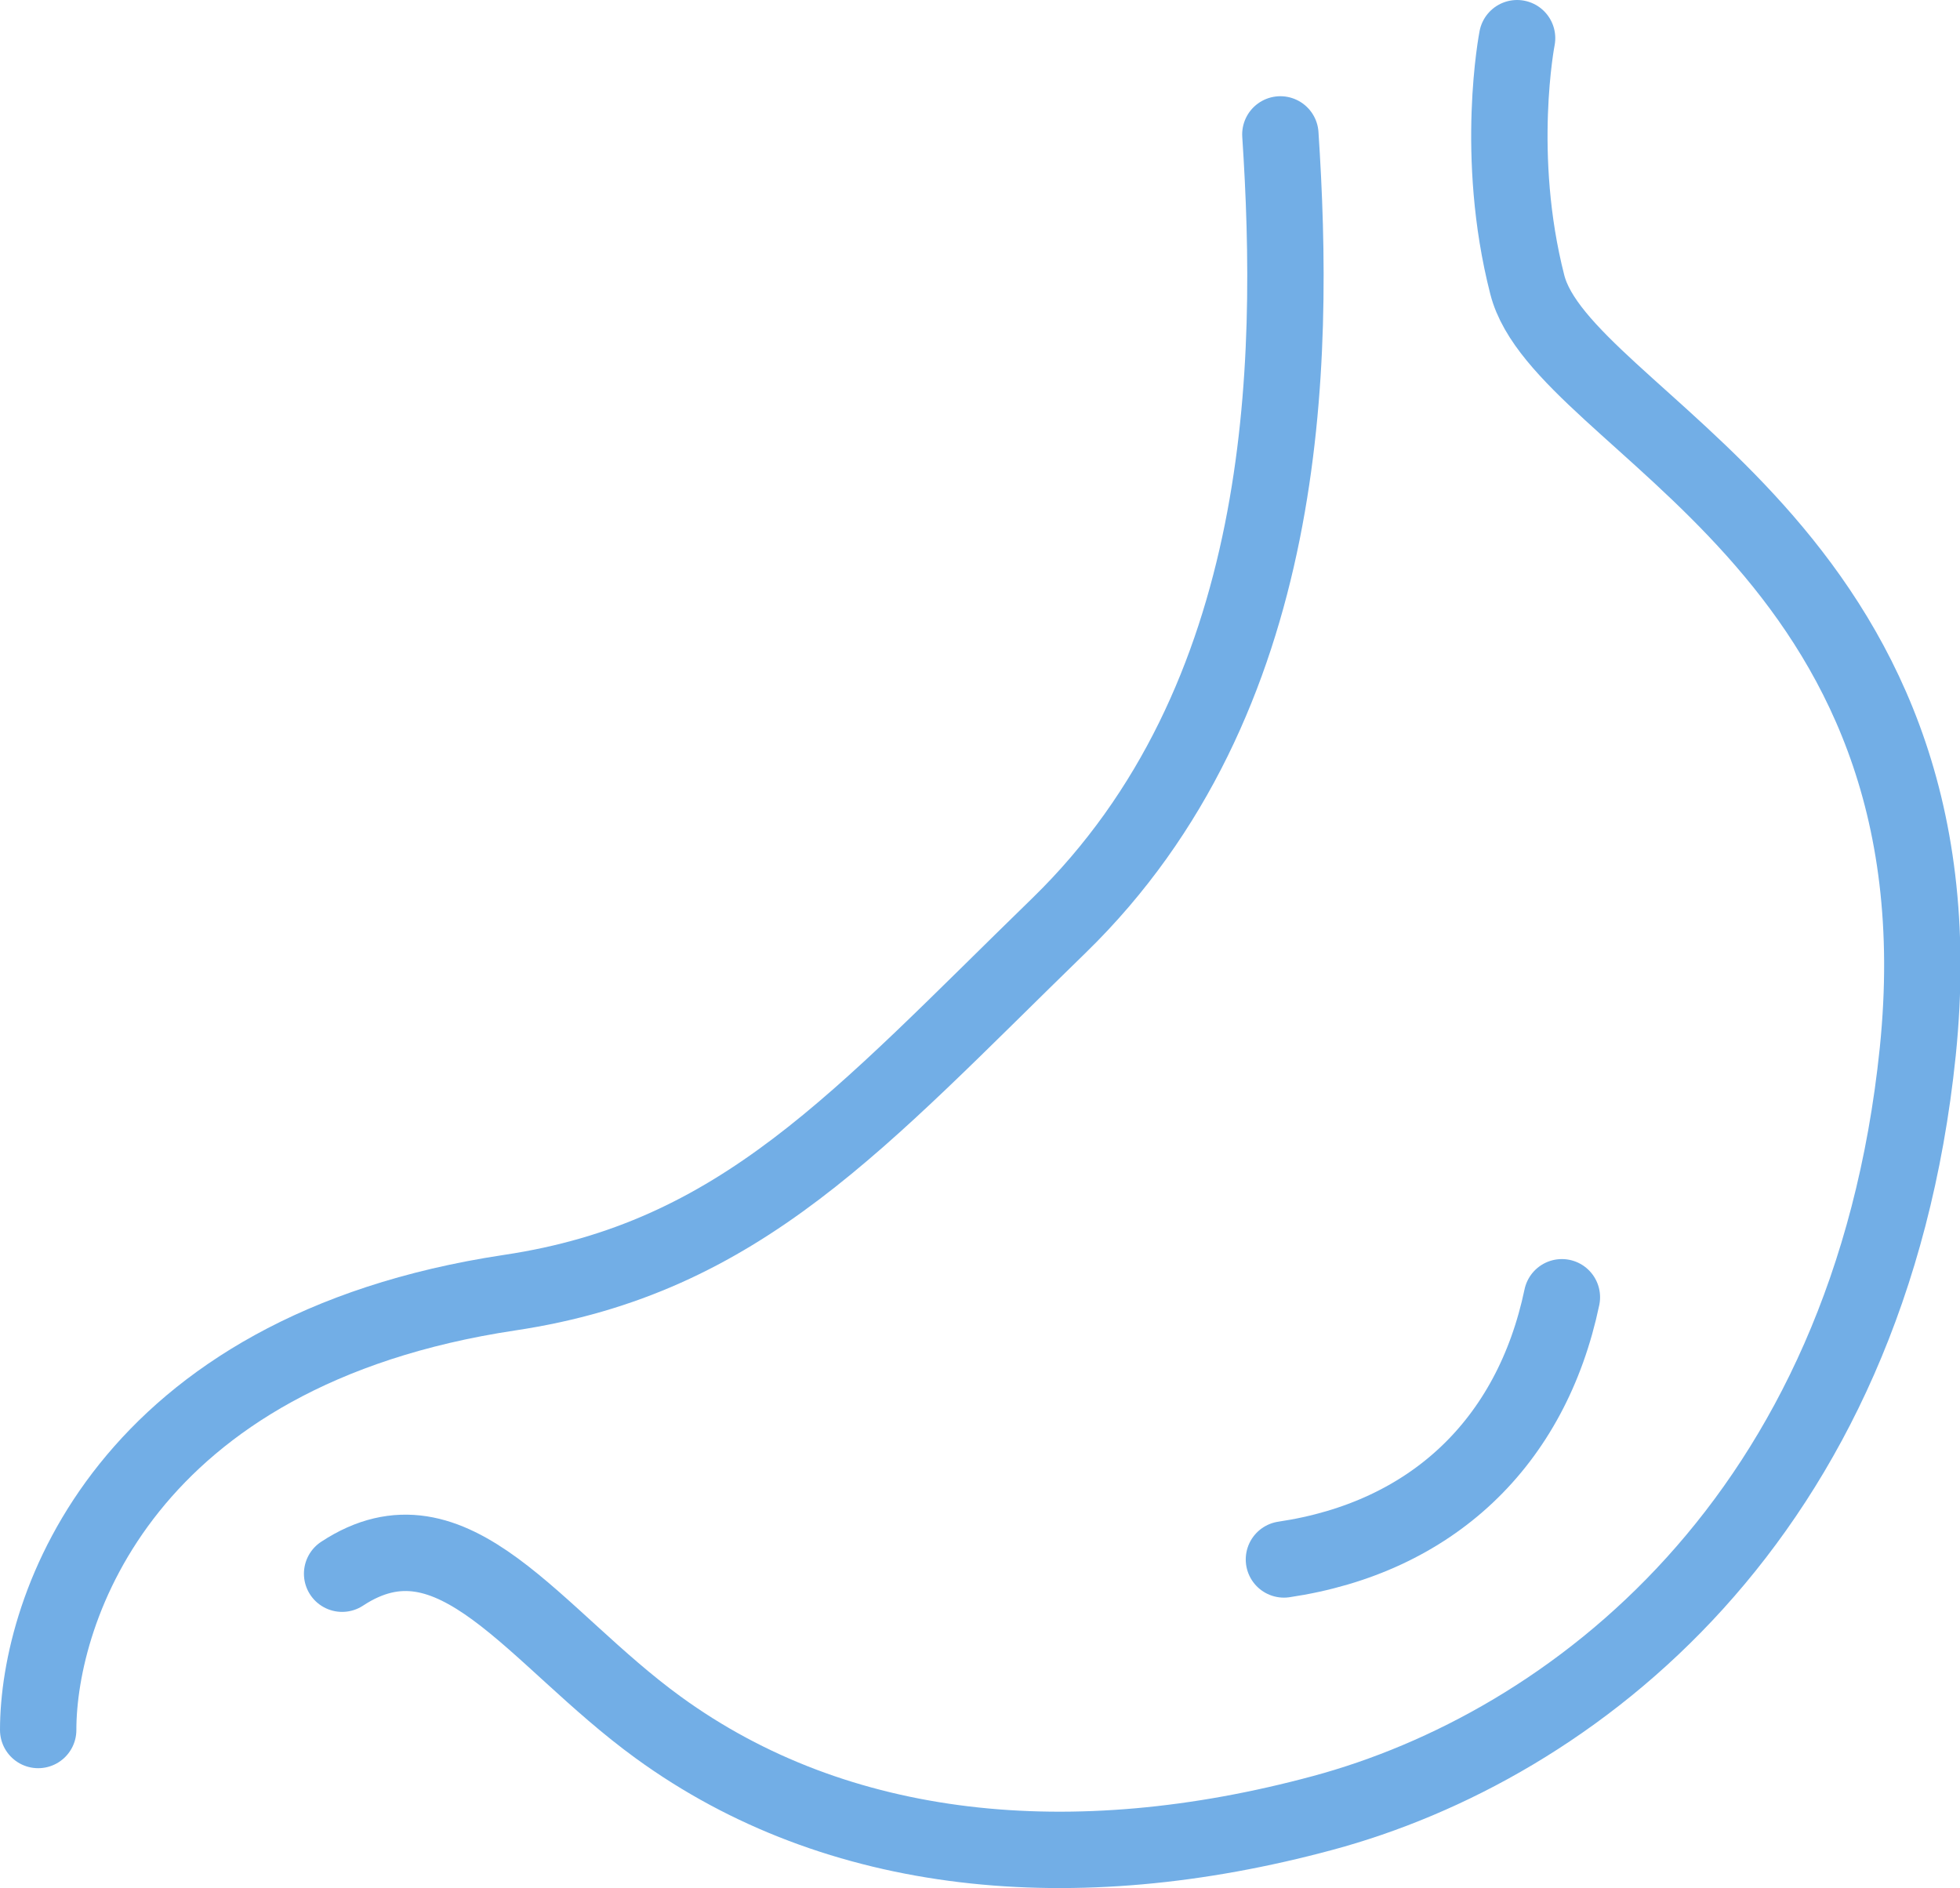
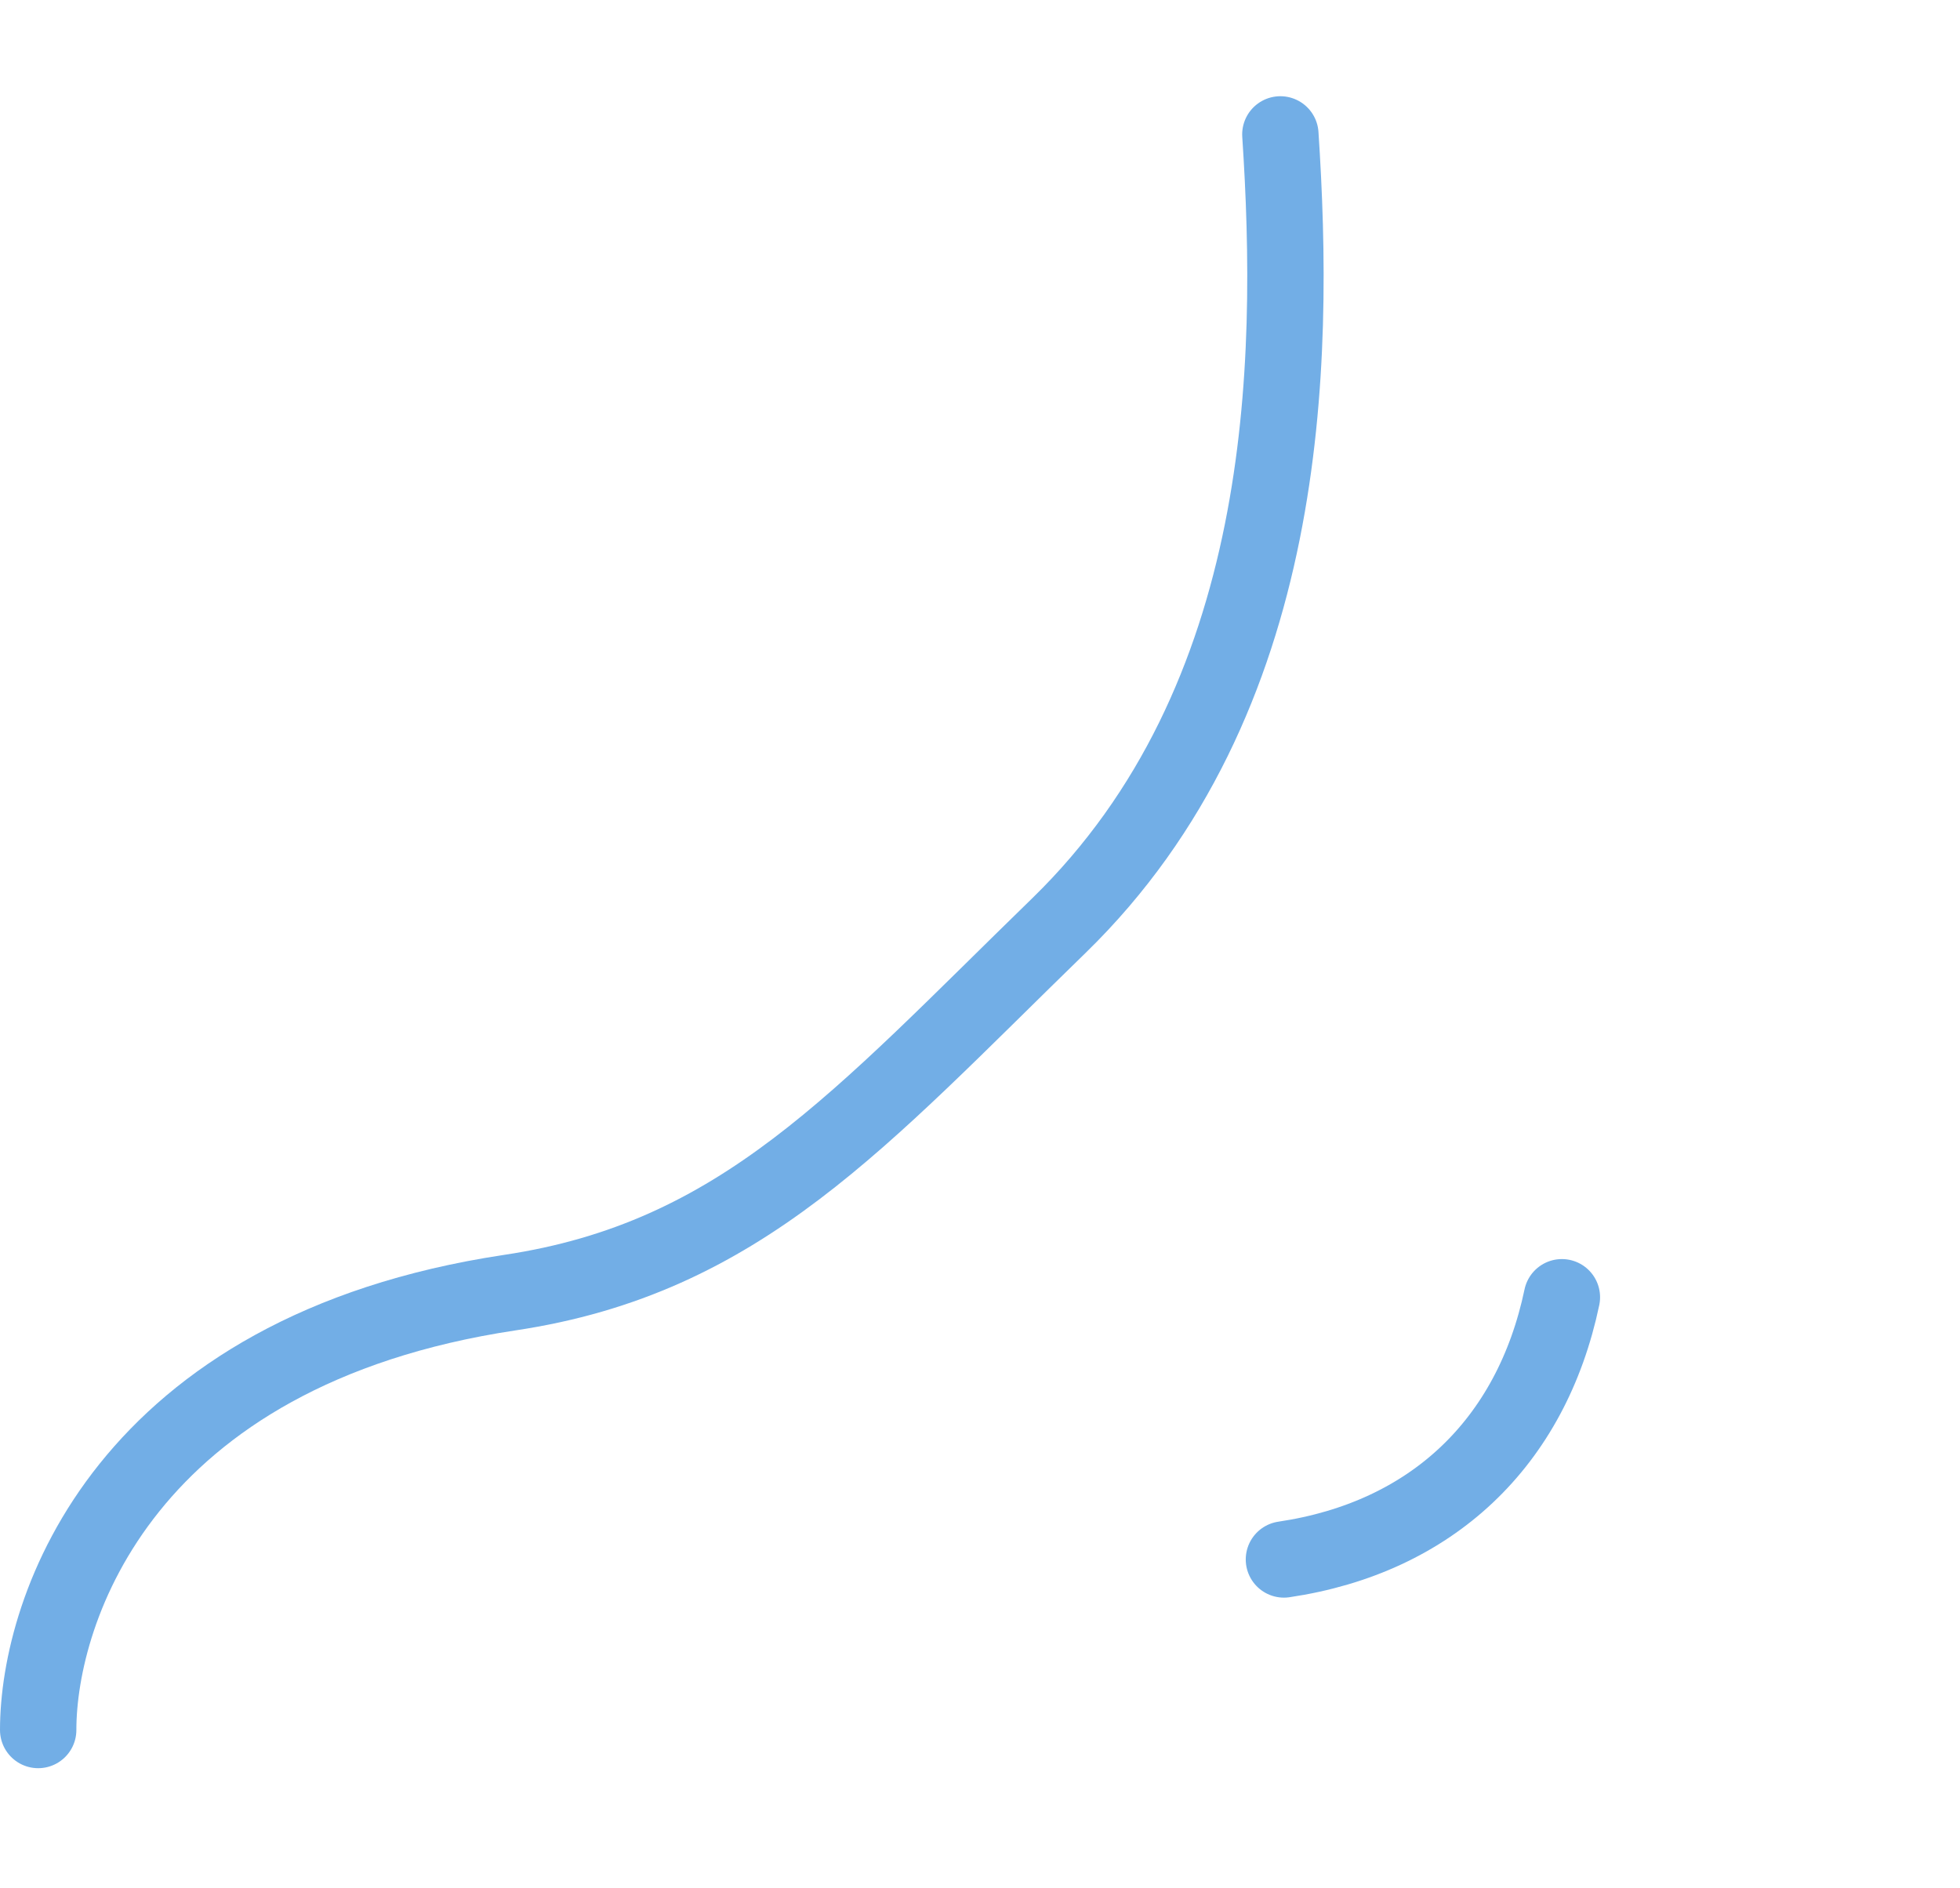
<svg xmlns="http://www.w3.org/2000/svg" id="Layer_2" data-name="Layer 2" viewBox="0 0 38.5 37.09">
  <defs>
    <style>
      .cls-1 {
        fill: none;
        stroke: #72aee6;
        stroke-linecap: round;
        stroke-linejoin: round;
        stroke-width: 1.5px;
      }
    </style>
  </defs>
  <g id="_レイアウト" data-name="レイアウト">
    <g>
-       <path class="cls-1" d="M29.8.75s-.45,2.3.2,4.84c.69,2.71,8.69,5.14,7.67,15.07-.95,9.2-6.82,13.64-11.69,14.95-4.89,1.32-9.53.88-13.05-1.68-2.45-1.78-4.02-4.46-6.21-3.02" />
      <path class="cls-1" d="M.75,33.98c0-2.38,1.69-7.45,9.26-8.59,4.55-.68,6.87-3.4,10.79-7.21,4.55-4.43,4.65-11,4.35-15.54" />
      <path class="cls-1" d="M30.68,25.48c-.6,2.86-2.56,4.72-5.46,5.15" />
    </g>
  </g>
</svg>